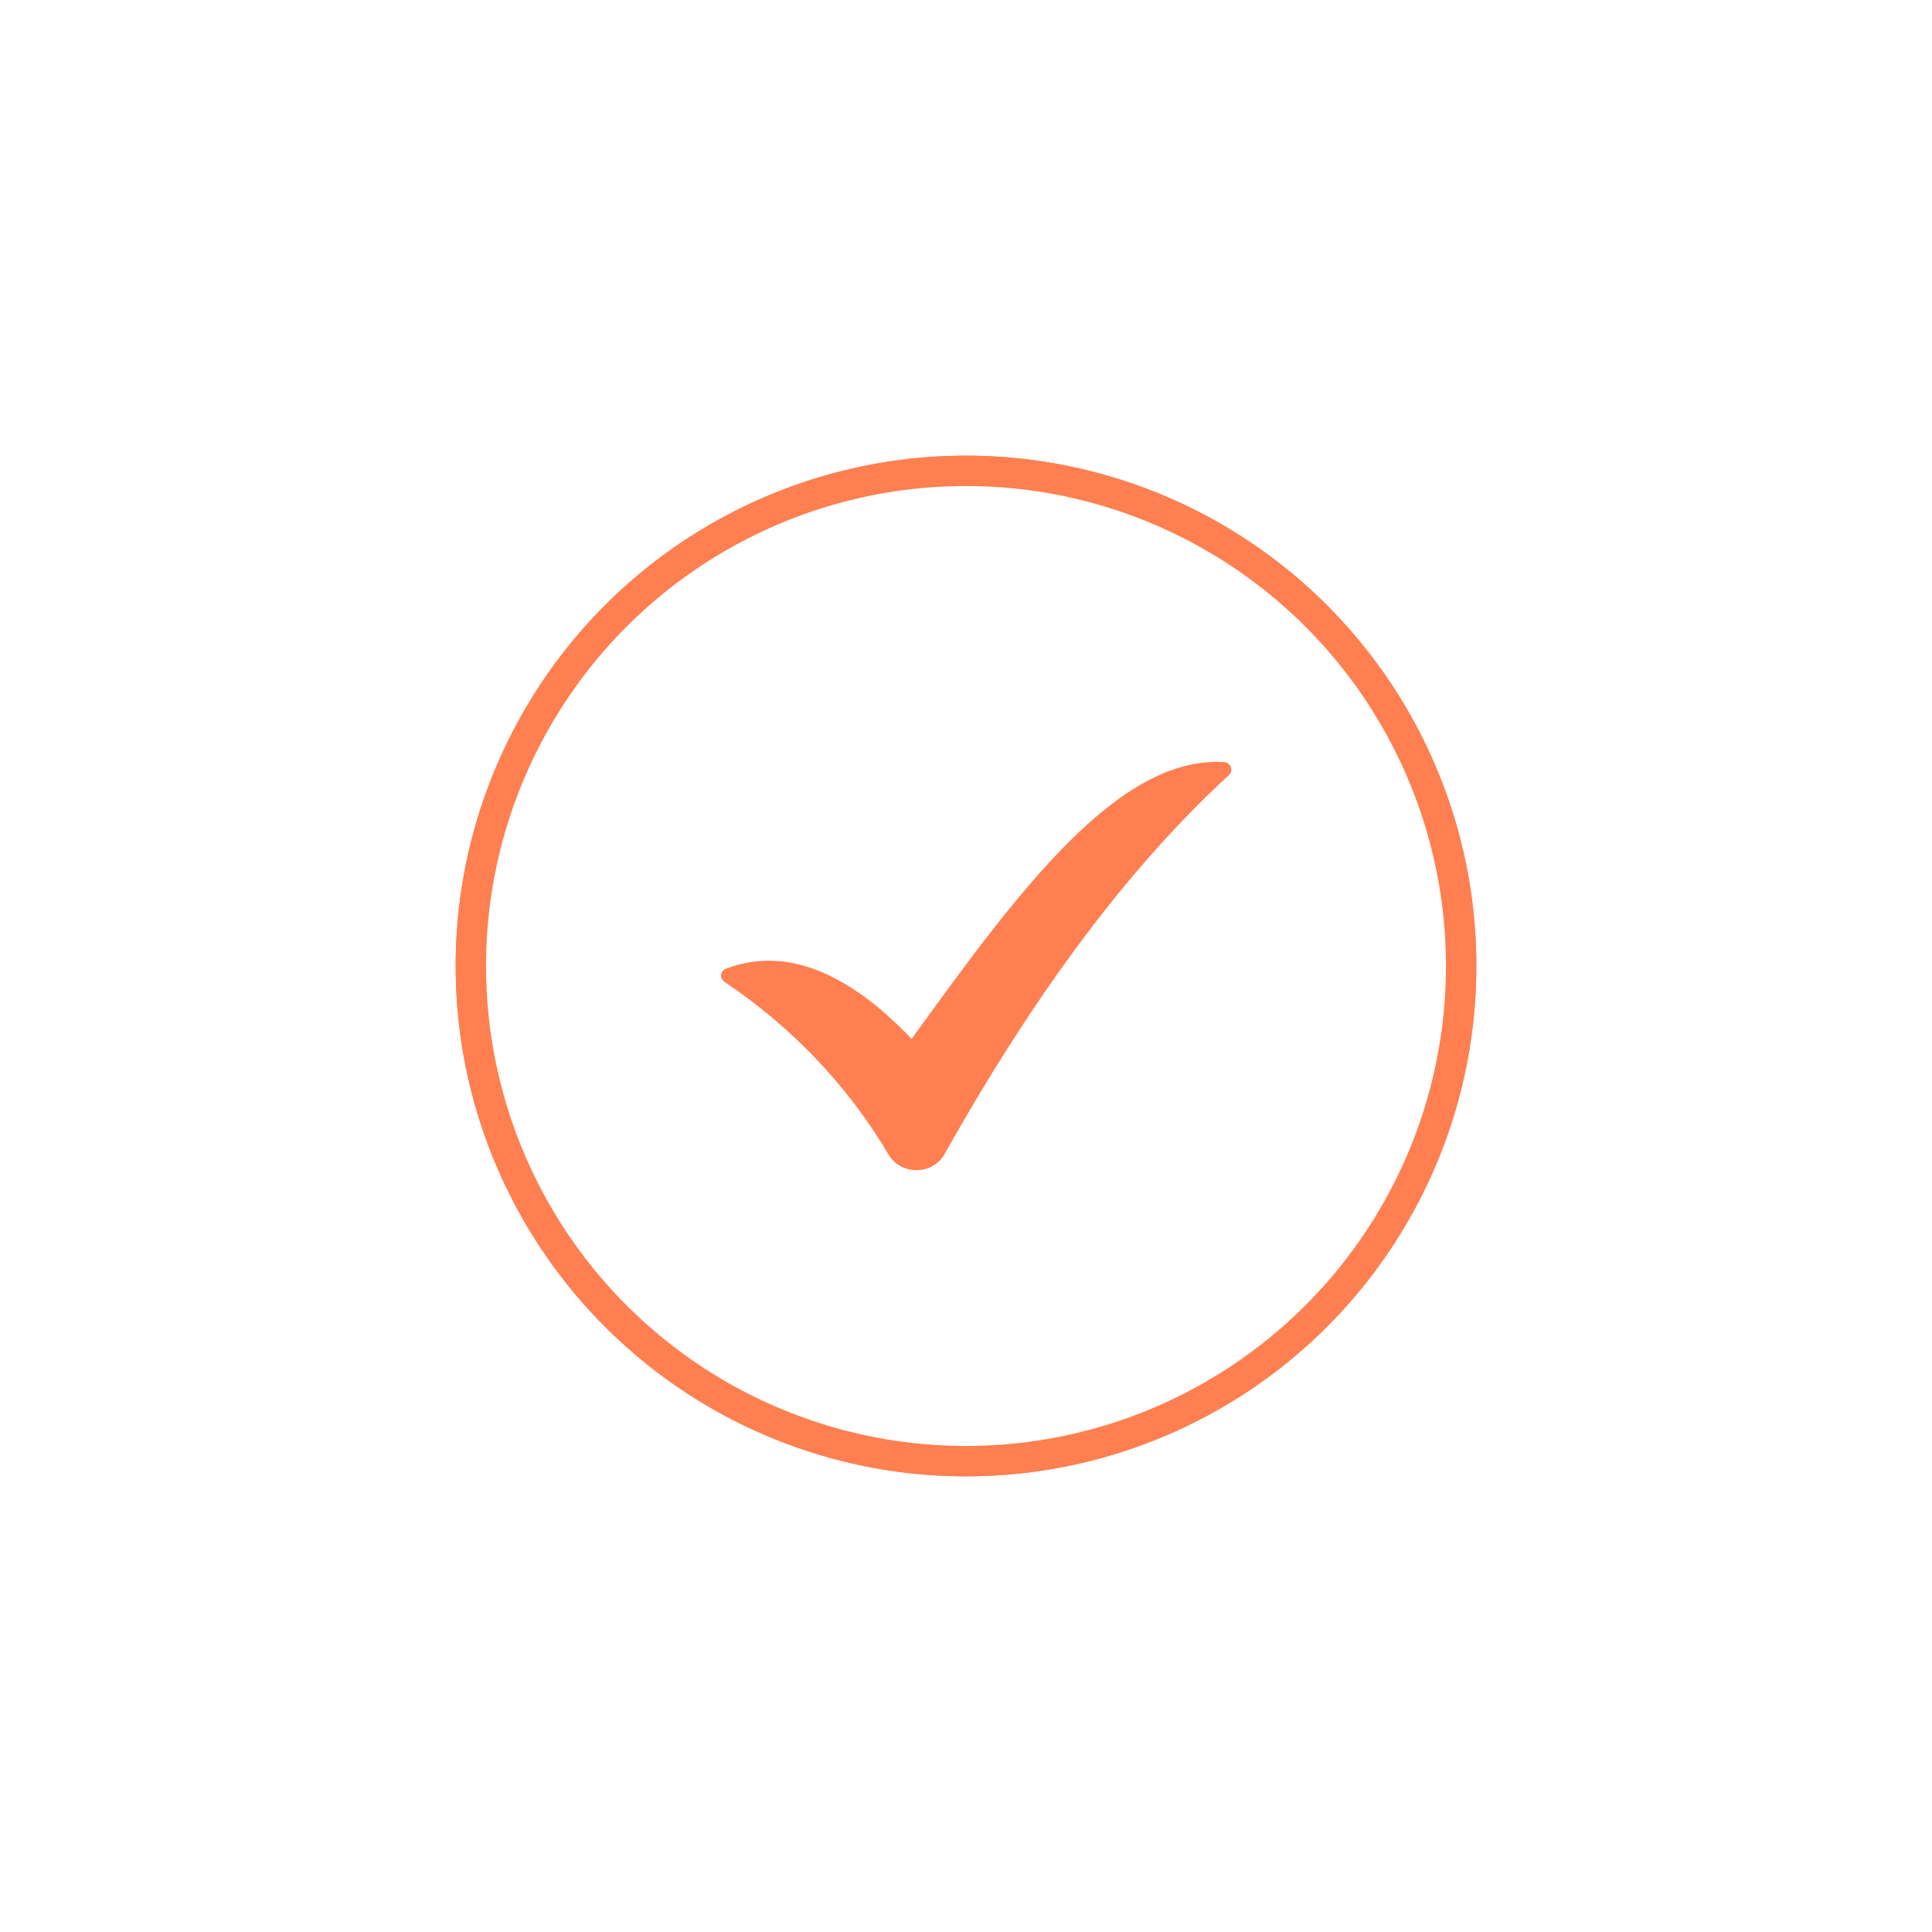
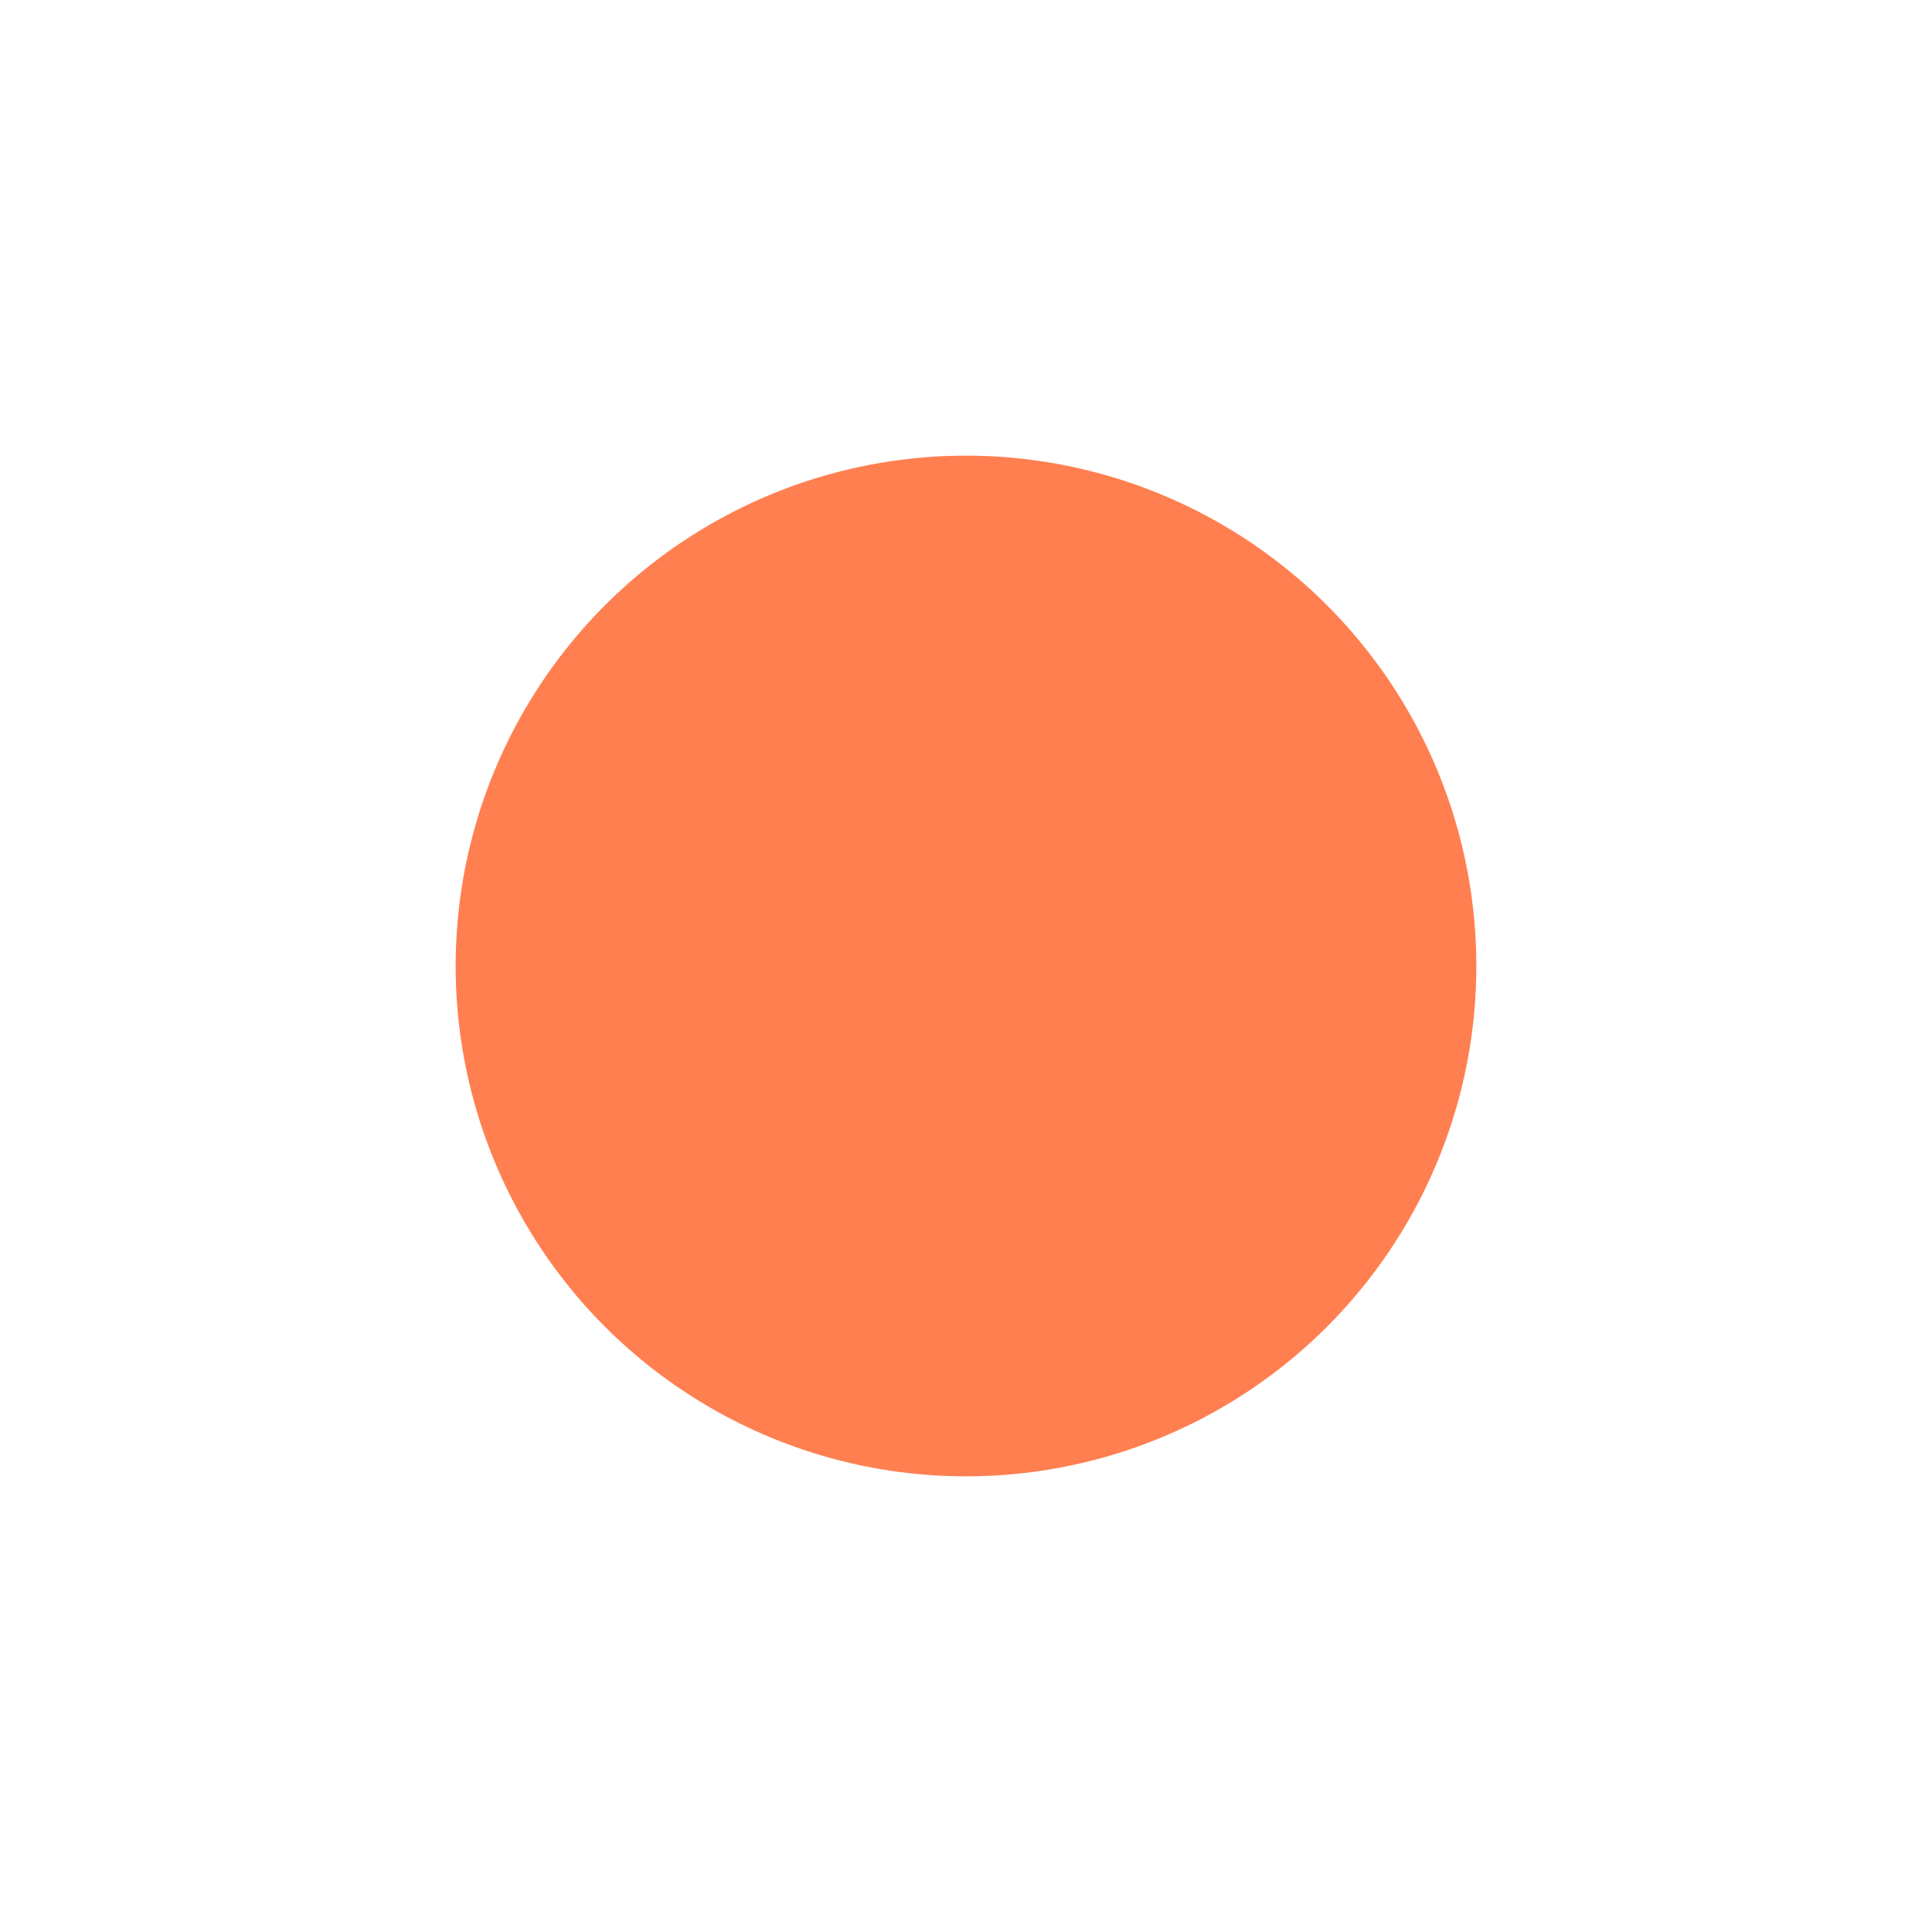
<svg xmlns="http://www.w3.org/2000/svg" width="53" height="53" viewBox="0 0 53 53" fill="none">
  <g filter="url(#filter0_f_1902_553)">
    <circle cx="26.5" cy="26.5" r="14" fill="#FF7F50" />
  </g>
-   <circle cx="26.5" cy="26.5" r="13.583" fill="white" stroke="#FF7F50" stroke-width="0.833" />
-   <path d="M33.578 20.906C30.663 20.731 27.911 24.481 25.008 28.501C23.217 26.616 21.503 25.97 19.915 26.575C19.842 26.604 19.79 26.667 19.781 26.742C19.773 26.818 19.807 26.892 19.872 26.934C21.727 28.174 23.266 29.794 24.376 31.675C24.531 31.939 24.823 32.101 25.14 32.1H25.151C25.471 32.098 25.765 31.928 25.914 31.657C28.424 27.184 30.975 23.783 33.714 21.261C33.776 21.205 33.797 21.119 33.766 21.043C33.737 20.966 33.663 20.912 33.578 20.906L33.578 20.906Z" fill="#FF7F50" />
+   <path d="M33.578 20.906C30.663 20.731 27.911 24.481 25.008 28.501C23.217 26.616 21.503 25.97 19.915 26.575C19.842 26.604 19.79 26.667 19.781 26.742C19.773 26.818 19.807 26.892 19.872 26.934C21.727 28.174 23.266 29.794 24.376 31.675C24.531 31.939 24.823 32.101 25.14 32.1H25.151C25.471 32.098 25.765 31.928 25.914 31.657C28.424 27.184 30.975 23.783 33.714 21.261C33.737 20.966 33.663 20.912 33.578 20.906L33.578 20.906Z" fill="#FF7F50" />
  <defs>
    <filter id="filter0_f_1902_553" x="0" y="0" width="53" height="53" filterUnits="userSpaceOnUse" color-interpolation-filters="sRGB">
      <feFlood flood-opacity="0" result="BackgroundImageFix" />
      <feBlend mode="normal" in="SourceGraphic" in2="BackgroundImageFix" result="shape" />
      <feGaussianBlur stdDeviation="6.25" result="effect1_foregroundBlur_1902_553" />
    </filter>
  </defs>
</svg>